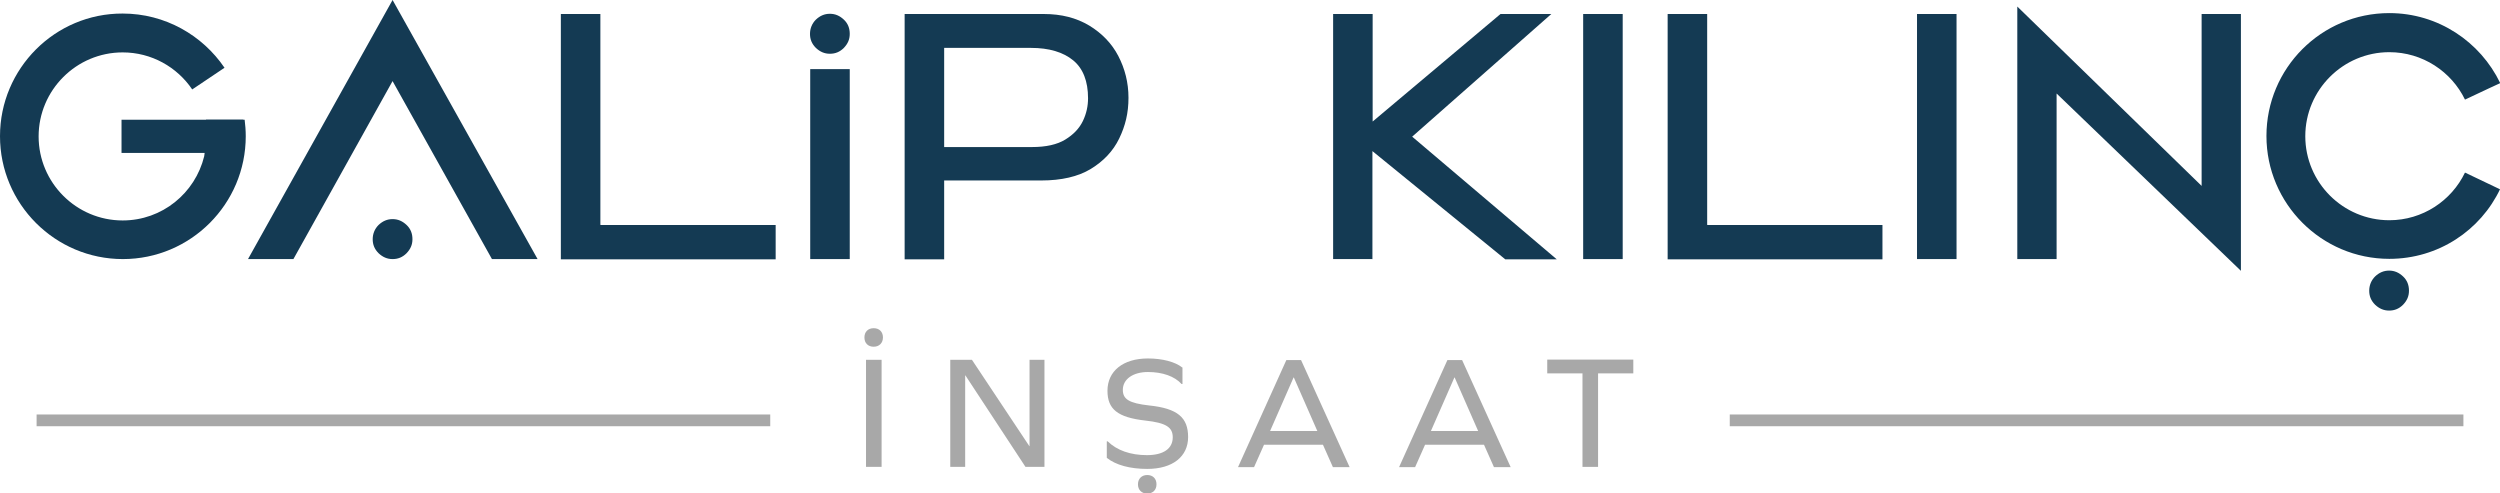
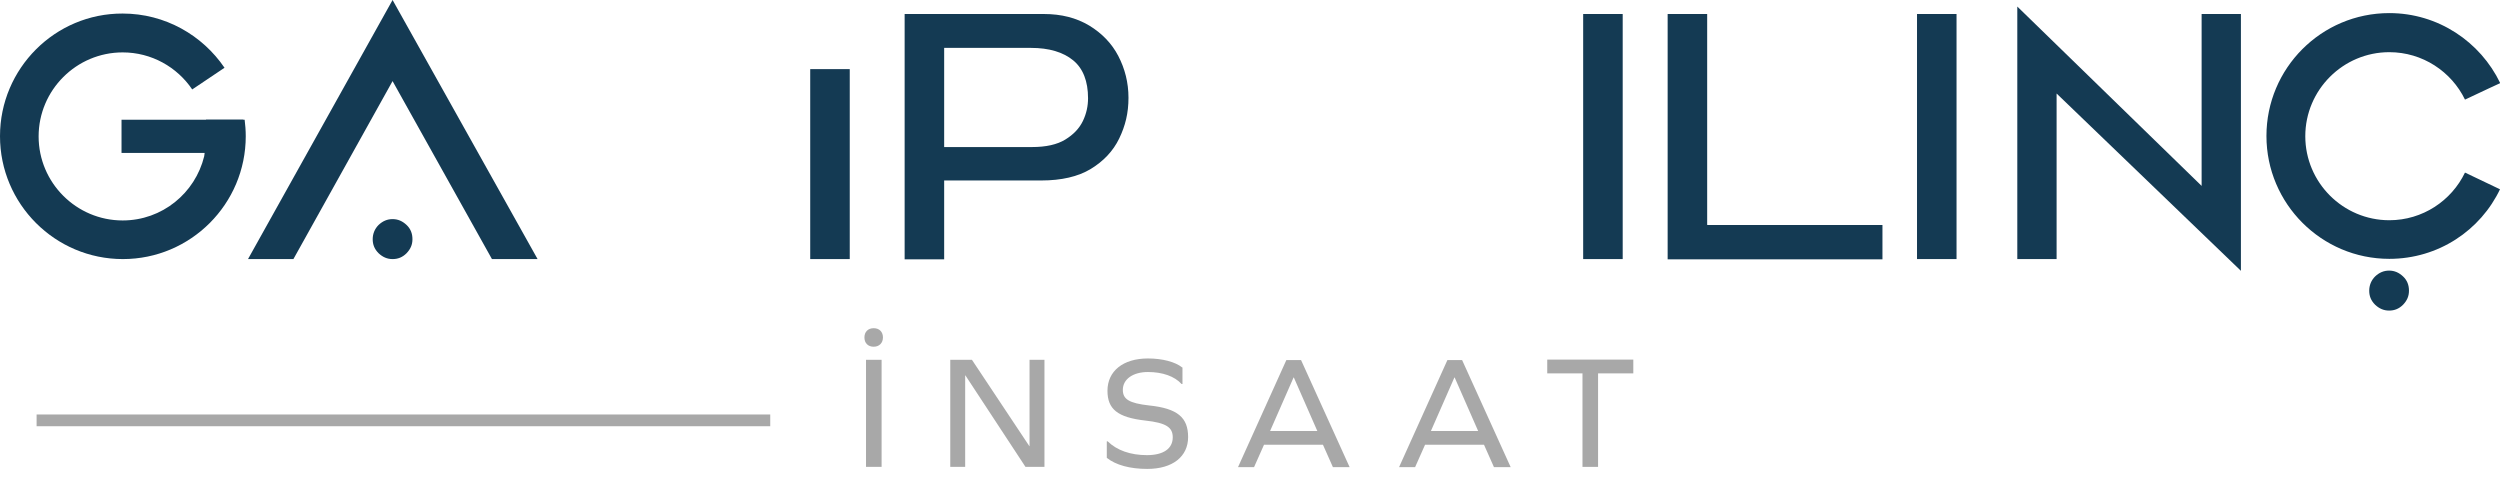
<svg xmlns="http://www.w3.org/2000/svg" id="katman_2" data-name="katman 2" viewBox="0 0 110.68 21.84">
  <defs>
    <style>
      .cls-1 {
        fill: #143a53;
      }

      .cls-2 {
        fill: #a8a8a8;
      }
    </style>
  </defs>
  <g id="katman_1" data-name="katman 1">
    <g>
      <path class="cls-1" d="M10.98,11.47L17.38,0l6.42,11.47h-2.02l-4.4-7.88-4.39,7.88h-2.02ZM17.38,11.47c-.24,0-.44-.09-.62-.26-.18-.18-.26-.38-.26-.62s.09-.46.26-.63c.18-.17.38-.26.62-.26s.44.09.62.26c.18.17.26.38.26.63s-.09.44-.26.62c-.18.18-.38.26-.62.26Z" />
-       <path class="cls-1" d="M26.59,9.96h7.75v1.52h-9.51V.62h1.75v9.33Z" />
      <path class="cls-1" d="M37.62,11.47h-1.75V3.06h1.75v8.42Z" />
      <path class="cls-1" d="M40.05,11.47V.62h6.16c.78,0,1.44.17,2.01.51.56.34,1,.79,1.29,1.35s.45,1.17.45,1.85-.14,1.24-.41,1.8c-.27.56-.7,1.01-1.26,1.35s-1.3.51-2.19.51h-4.3v3.49h-1.75ZM45.65,2.12h-3.85v4.39h3.89c.62,0,1.11-.11,1.47-.33.36-.22.62-.49.78-.82.16-.33.23-.67.23-1.01,0-.75-.22-1.32-.66-1.68s-1.06-.55-1.87-.55Z" />
-       <path class="cls-1" d="M60.77,11.47h-1.75V.62h1.75v4.76l5.66-4.76h2.25l-6.16,5.43,6.4,5.43h-2.28l-5.88-4.79v4.79Z" />
      <path class="cls-1" d="M71.84,11.47h-1.75V.62h1.75v10.85Z" />
      <path class="cls-1" d="M75.59,9.96h7.75v1.52h-9.51V.62h1.75v9.33Z" />
      <path class="cls-1" d="M86.62,11.47h-1.75V.62h1.75v10.85Z" />
      <path class="cls-1" d="M97.47.62h1.74v11.37l-8.16-7.85v7.33h-1.74V.29l8.16,7.94V.62Z" />
      <g>
        <rect class="cls-2" x="1.62" y="18.35" width="32.48" height=".52" />
-         <rect class="cls-2" x="76.58" y="18.35" width="32.48" height=".52" />
      </g>
      <rect class="cls-1" x="9.12" y="5.3" width="1.65" height="1.47" />
      <path class="cls-1" d="M10.83,5.3h-5.45v1.47h3.68l-.02.15c-.4,1.63-1.86,2.84-3.61,2.84-2.05,0-3.72-1.67-3.72-3.72s1.67-3.72,3.72-3.72c1.28,0,2.41.65,3.08,1.64l1.43-.96c-.98-1.44-2.63-2.4-4.51-2.4C2.44.59,0,3.03,0,6.03s2.44,5.44,5.44,5.44,5.44-2.44,5.44-5.44c0-.25-.02-.5-.05-.74Z" />
-       <path class="cls-1" d="M36.74,2.38c-.24,0-.44-.09-.62-.26-.18-.18-.26-.38-.26-.62s.09-.46.26-.63c.18-.17.38-.26.62-.26s.44.09.62.26c.18.17.26.38.26.63s-.09.44-.26.62c-.18.18-.38.26-.62.26Z" />
      <path class="cls-1" d="M105.77,13.75c-.24,0-.44-.09-.62-.26-.18-.18-.26-.38-.26-.62s.09-.46.26-.63c.18-.17.38-.26.62-.26s.44.09.62.26c.18.17.26.38.26.63s-.09.44-.26.62c-.18.18-.38.26-.62.26Z" />
      <path class="cls-1" d="M110.68,8.38s-.69-.33-1.55-.74c-.6,1.25-1.88,2.11-3.35,2.11-2.05,0-3.72-1.67-3.72-3.72s1.67-3.72,3.72-3.72c1.47,0,2.75.86,3.35,2.1.86-.41,1.56-.73,1.56-.73h0c-.88-1.83-2.75-3.1-4.91-3.1-3.01,0-5.44,2.44-5.44,5.44s2.44,5.44,5.44,5.44c2.17,0,4.04-1.26,4.91-3.1h0Z" />
      <g>
        <path class="cls-2" d="M39.09,14.94c0,.24-.16.41-.41.41s-.41-.16-.41-.41.16-.41.41-.41.41.16.41.41ZM38.34,15.93h.69v4.74h-.69v-4.74Z" />
        <path class="cls-2" d="M45.4,20.67l-2.66-4.05h-.01v4.05h-.66v-4.74h.96l2.54,3.82h.01v-3.82h.66v4.74h-.83Z" />
        <path class="cls-2" d="M52.35,16.26v.74h-.04c-.31-.34-.84-.53-1.49-.53s-1.11.31-1.11.79c0,.41.27.59,1.16.69,1.27.13,1.73.54,1.73,1.4s-.68,1.41-1.81,1.41c-.76,0-1.39-.17-1.79-.49v-.73h.04c.41.4,1.01.61,1.74.61s1.14-.29,1.14-.79c0-.44-.29-.64-1.21-.74-1.24-.14-1.68-.51-1.68-1.32,0-.87.69-1.43,1.79-1.43.64,0,1.21.15,1.52.4Z" />
        <path class="cls-2" d="M58.58,19.69h-2.62l-.44.99h-.71l2.14-4.74h.65l2.15,4.74h-.74l-.44-.99ZM57.27,16.71l-1.04,2.37h2.09l-1.04-2.37h-.01Z" />
        <path class="cls-2" d="M65.71,19.69h-2.62l-.44.99h-.71l2.14-4.74h.65l2.15,4.74h-.74l-.44-.99ZM64.39,16.71l-1.04,2.37h2.09l-1.04-2.37h-.01Z" />
        <path class="cls-2" d="M70.75,20.67h-.69v-4.14h-1.56v-.61h3.81v.61h-1.56v4.14Z" />
      </g>
-       <path class="cls-2" d="M50.79,21.03c-.24,0-.41.16-.41.41s.16.41.41.41.41-.16.41-.41-.16-.41-.41-.41Z" />
    </g>
  </g>
</svg>